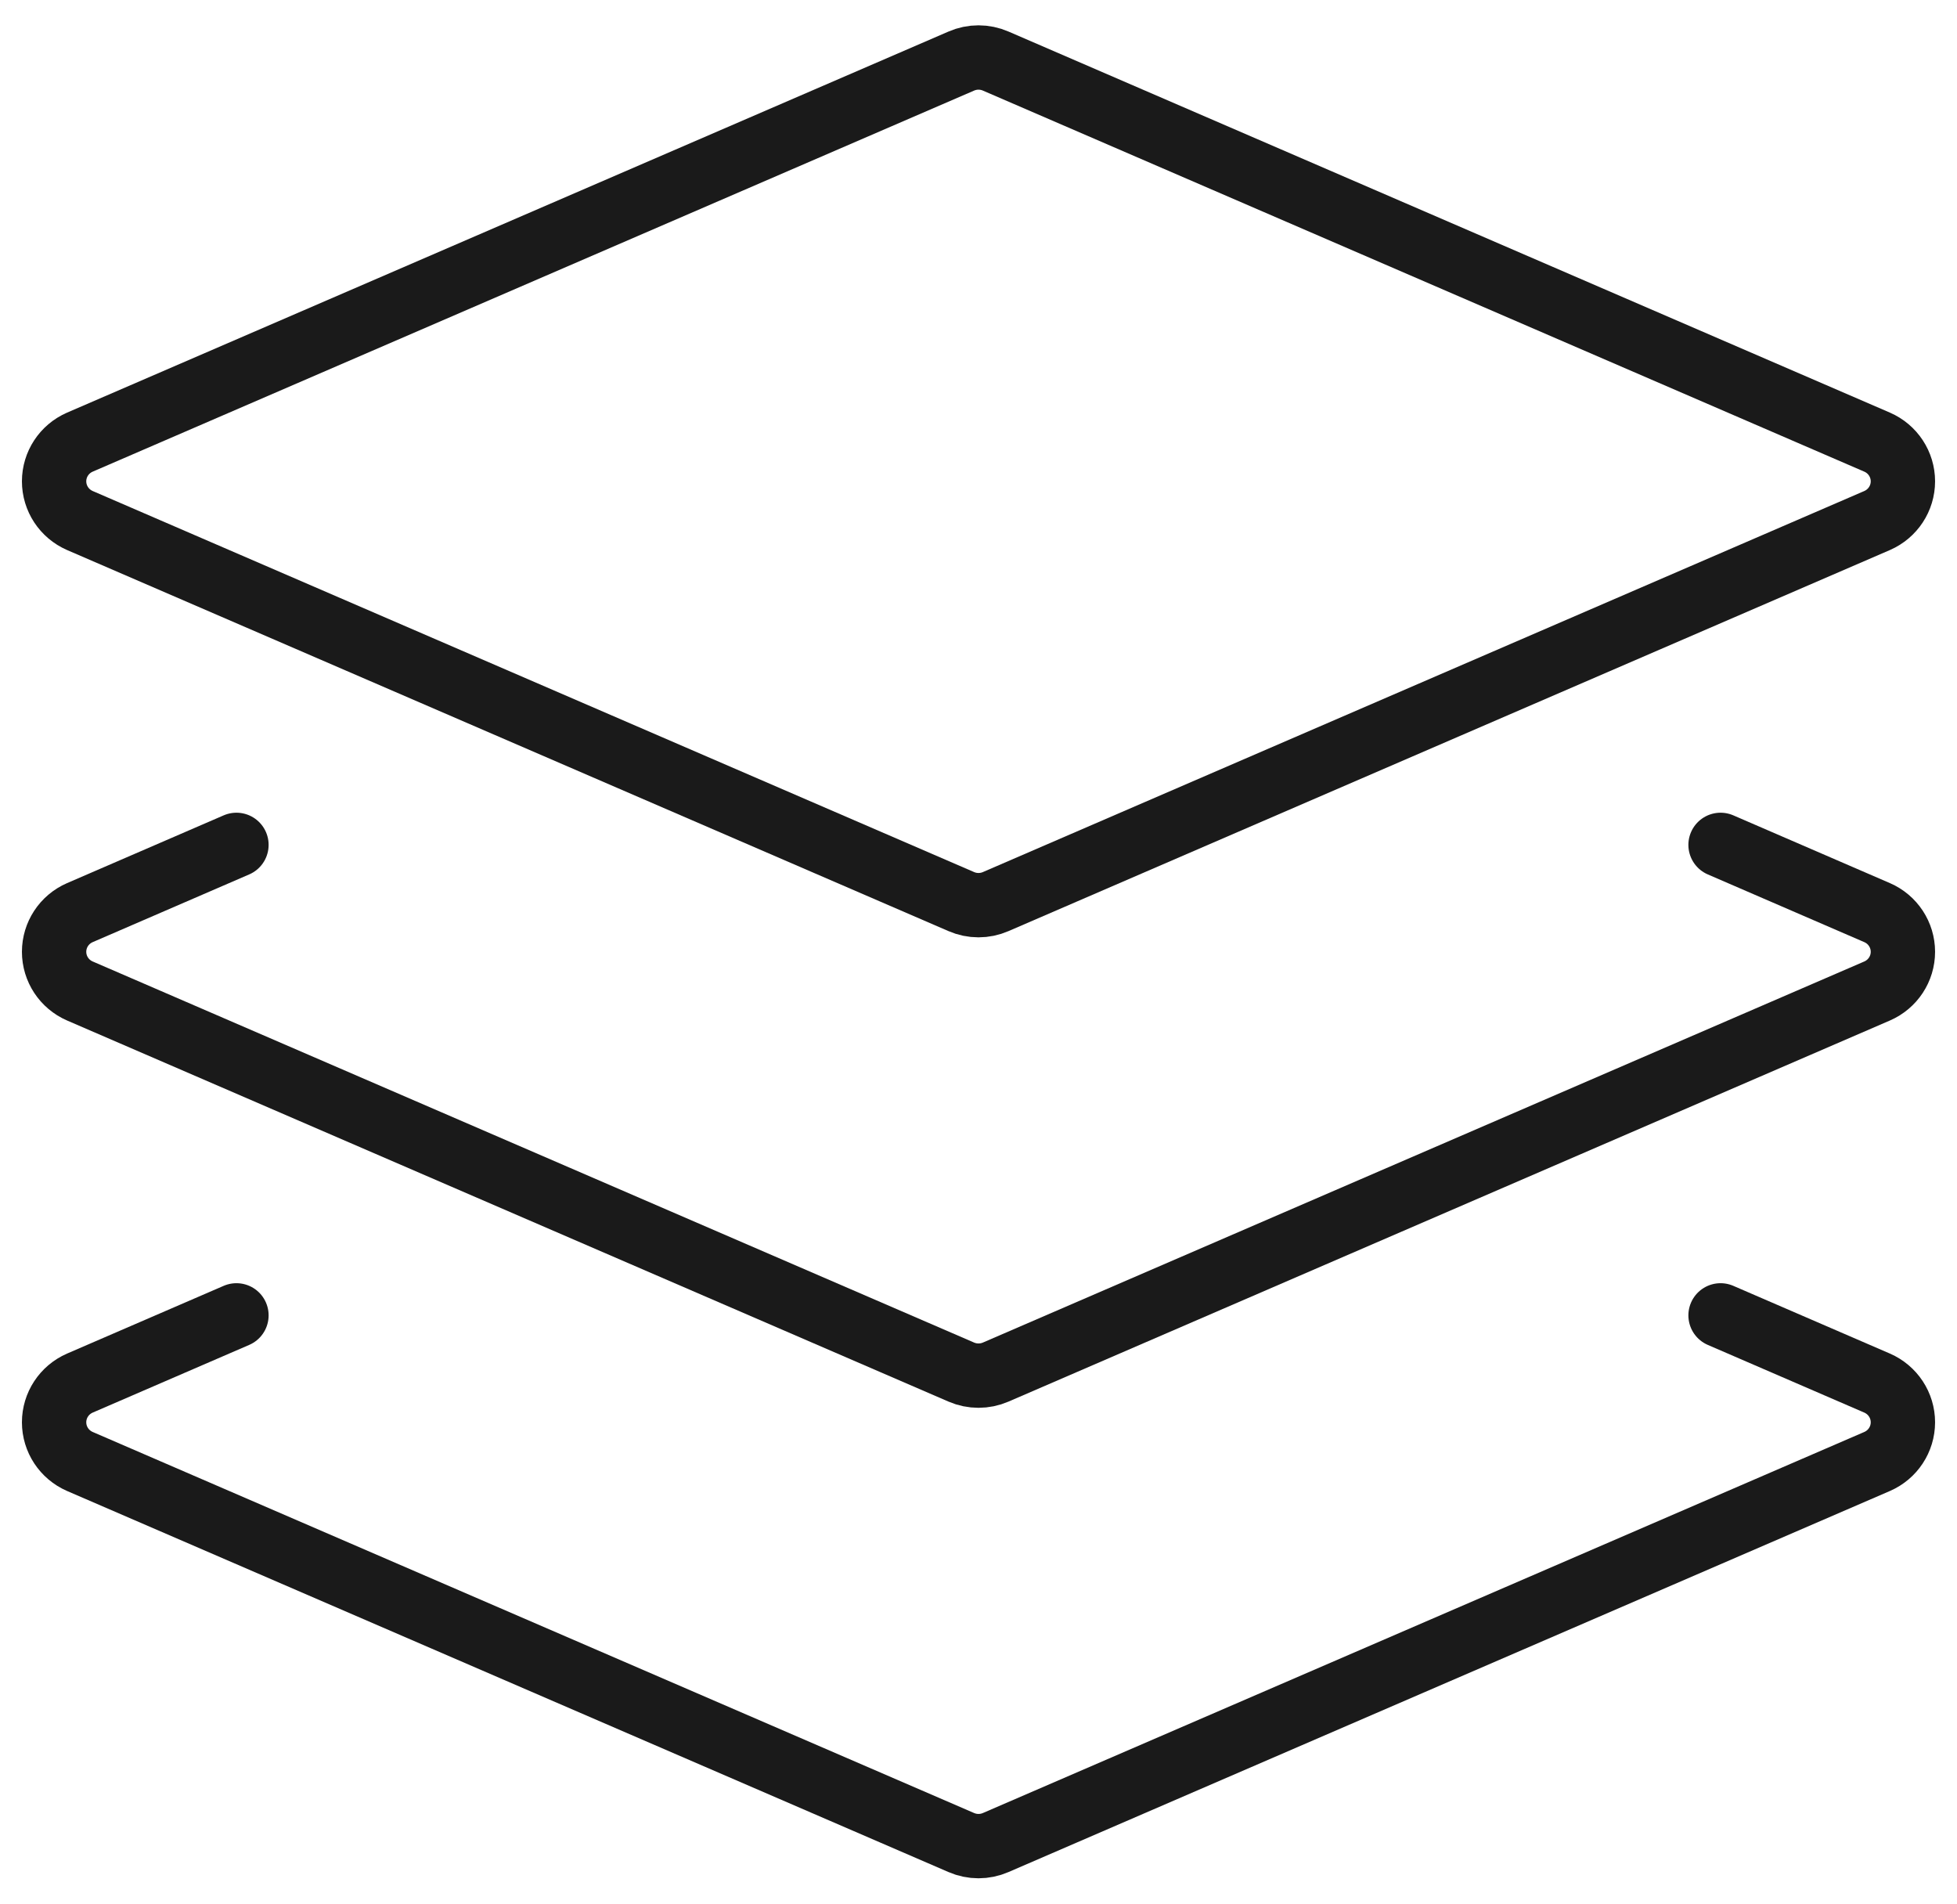
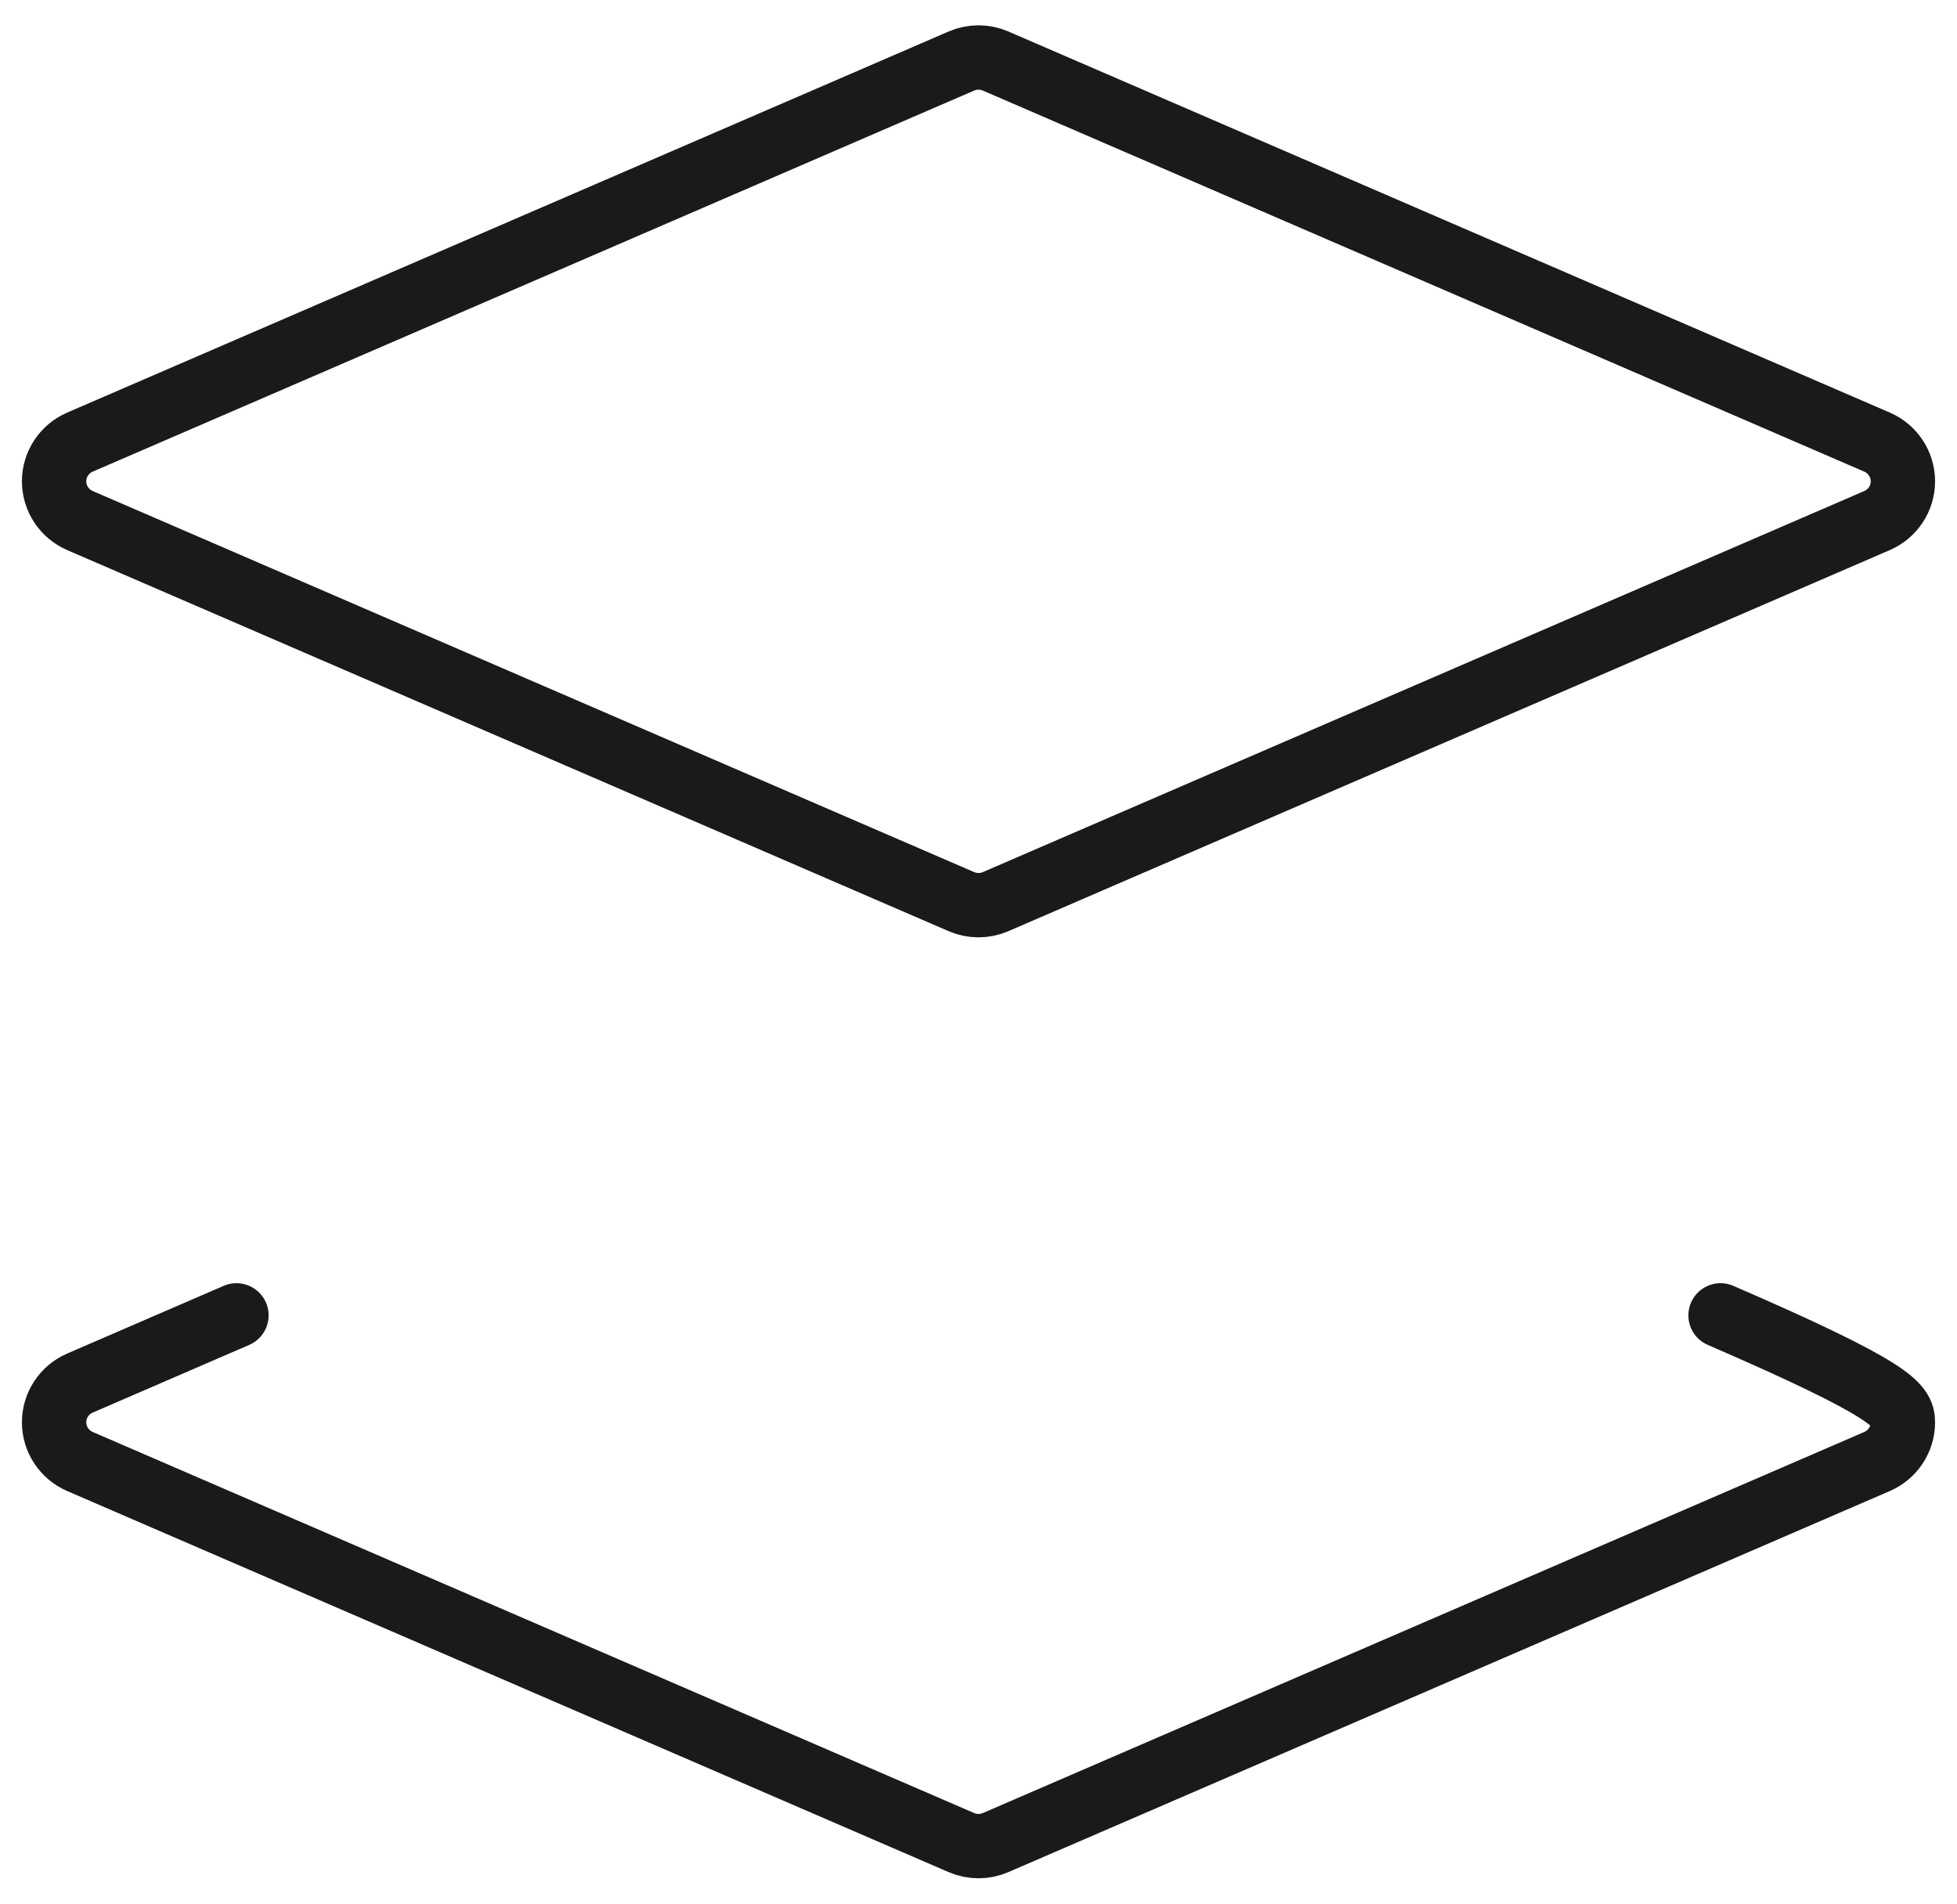
<svg xmlns="http://www.w3.org/2000/svg" width="73" height="71" viewBox="0 0 73 71">
  <g fill="none" fill-rule="evenodd" stroke="#1A1A1A" stroke-linecap="round" stroke-linejoin="round" stroke-width="2.4" transform="translate(2 2)">
    <path d="M35.142,31.627 C34.733,31.805 34.267,31.805 33.858,31.627 L0.979,17.414 C0.395,17.159 0.018,16.586 0.018,15.952 C0.018,15.319 0.395,14.745 0.979,14.491 L33.858,0.278 C34.267,0.1 34.733,0.1 35.142,0.278 L68.021,14.491 C68.605,14.745 68.982,15.319 68.982,15.952 C68.982,16.586 68.605,17.159 68.021,17.414 L35.142,31.627 Z" />
-     <path d="M62.18,29.512 L68.021,32.039 C68.605,32.293 68.982,32.866 68.982,33.5 C68.982,34.134 68.605,34.707 68.021,34.961 L35.142,49.175 C34.733,49.352 34.267,49.352 33.858,49.175 L0.979,34.961 C0.395,34.707 0.018,34.134 0.018,33.5 C0.018,32.866 0.395,32.293 0.979,32.039 L6.82,29.512" />
-     <path d="M62.18,47.06 L68.021,49.586 C68.605,49.841 68.982,50.414 68.982,51.048 C68.982,51.681 68.605,52.255 68.021,52.509 L35.142,66.722 C34.733,66.9 34.267,66.9 33.858,66.722 L0.979,52.509 C0.395,52.255 0.018,51.681 0.018,51.048 C0.018,50.414 0.395,49.841 0.979,49.586 L6.82,47.06" />
+     <path d="M62.18,47.06 C68.605,49.841 68.982,50.414 68.982,51.048 C68.982,51.681 68.605,52.255 68.021,52.509 L35.142,66.722 C34.733,66.9 34.267,66.9 33.858,66.722 L0.979,52.509 C0.395,52.255 0.018,51.681 0.018,51.048 C0.018,50.414 0.395,49.841 0.979,49.586 L6.82,47.06" />
  </g>
</svg>